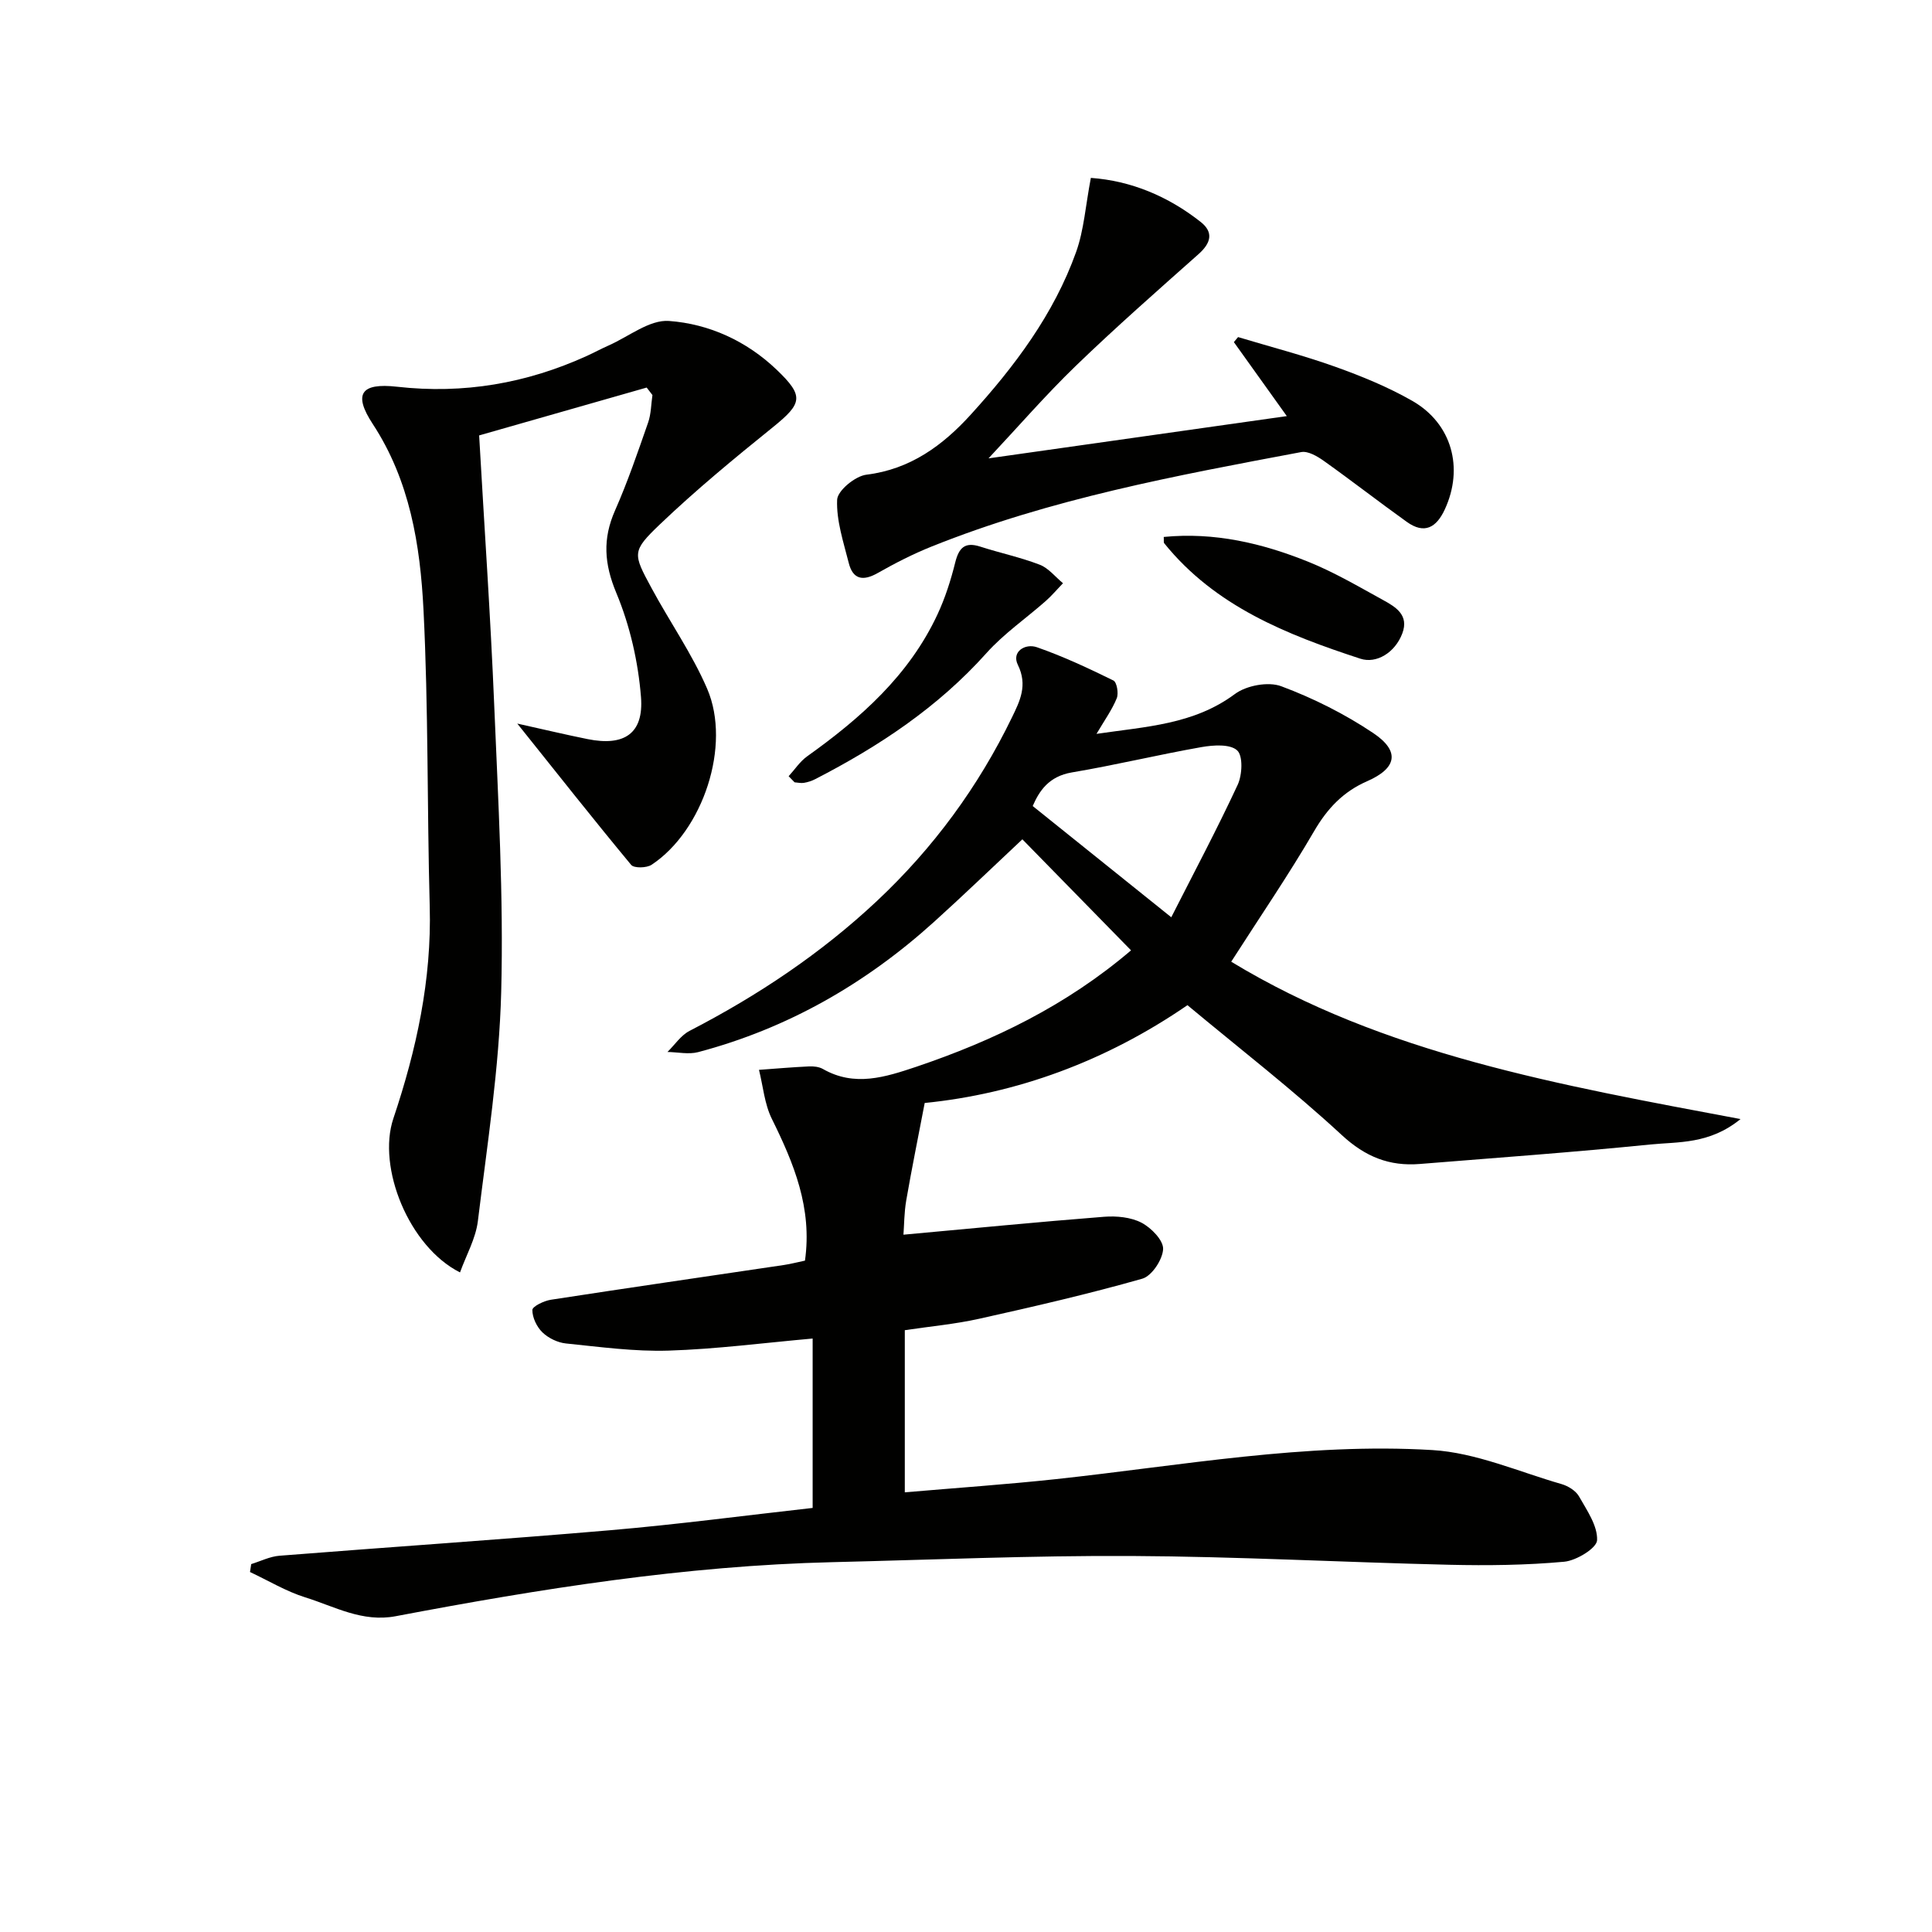
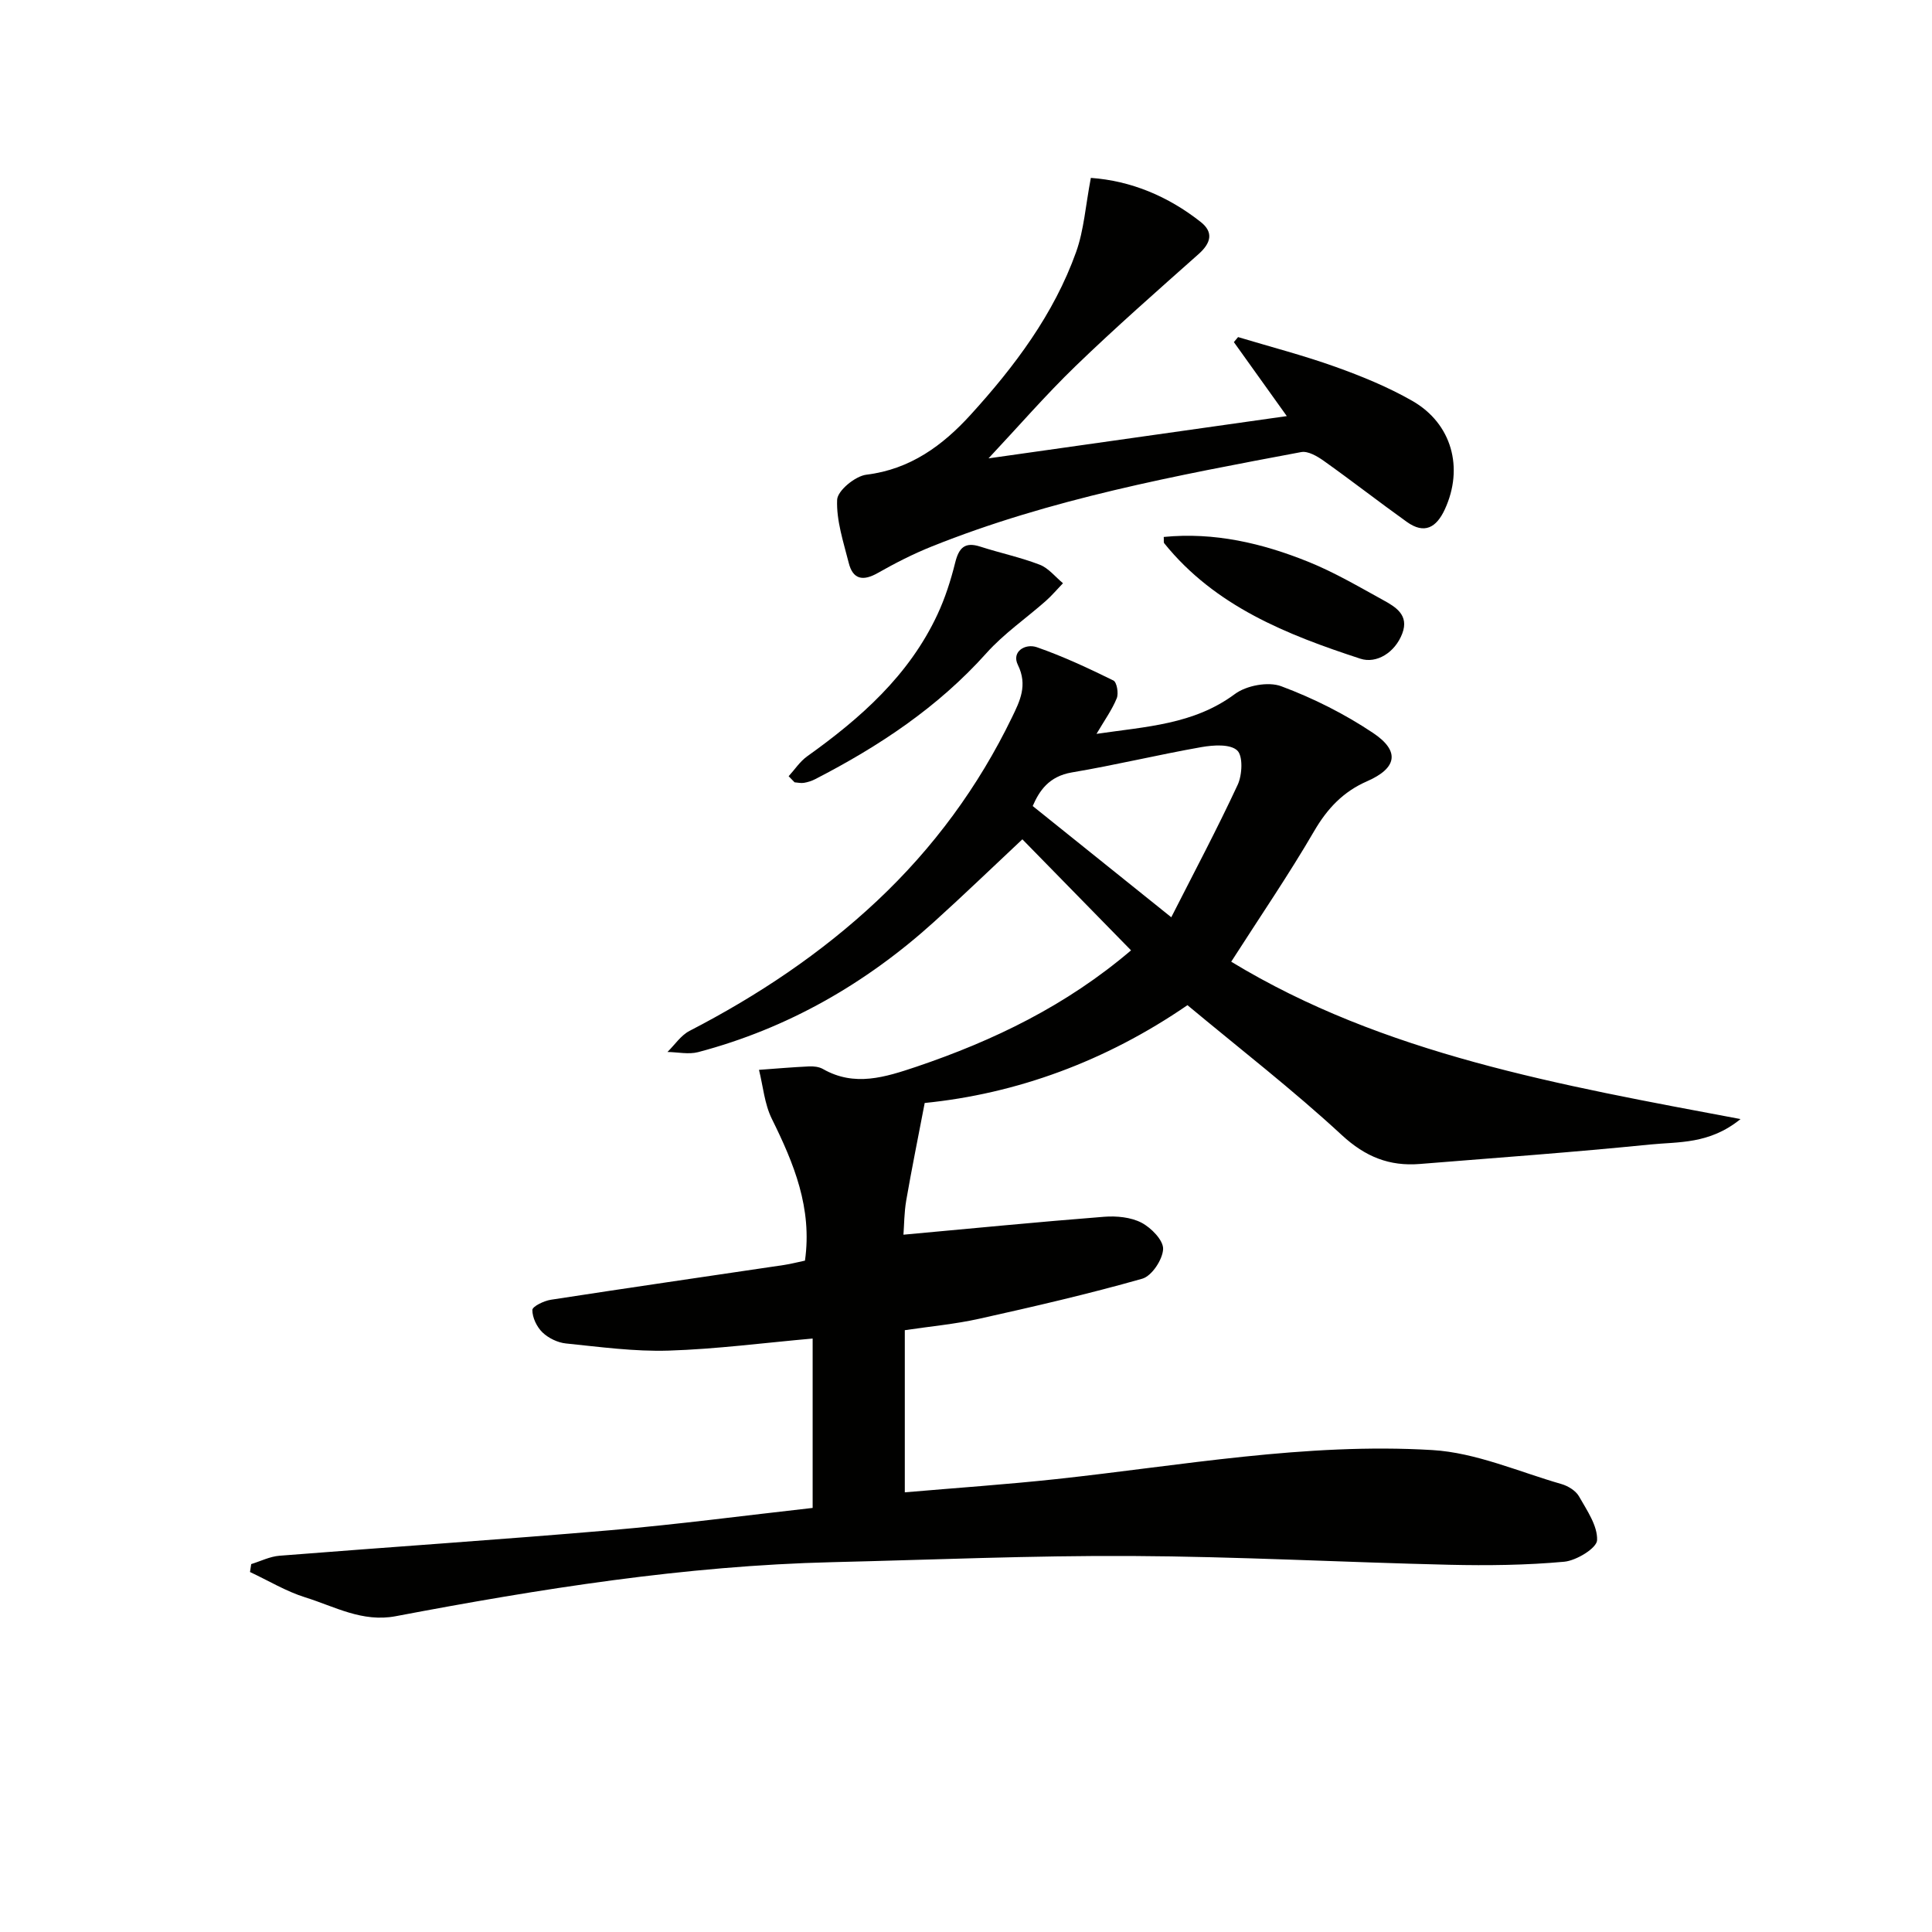
<svg xmlns="http://www.w3.org/2000/svg" enable-background="new 0 0 400 400" viewBox="0 0 400 400">
  <g fill="#010100">
    <path d="m234.17 196.76c-7.9-8.07-15.44-15.77-22.5-22.99-6.41 6.01-12.24 11.63-18.25 17.06-14.17 12.82-30.34 22.1-48.87 27-1.98.52-4.23 0-6.36-.03 1.51-1.48 2.77-3.43 4.56-4.36 14.13-7.3 27.24-16.04 38.85-26.94 11.65-10.94 20.97-23.63 27.93-38 1.62-3.34 3.28-6.63 1.21-10.84-1.36-2.76 1.53-4.49 3.93-3.66 5.43 1.89 10.68 4.35 15.85 6.89.71.35 1.11 2.66.69 3.68-.97 2.38-2.51 4.52-4.19 7.37 10.29-1.52 20.13-1.92 28.65-8.25 2.38-1.77 6.91-2.62 9.6-1.61 6.63 2.47 13.12 5.73 19.01 9.67 5.64 3.77 4.95 7.29-1.24 10-4.95 2.16-8.24 5.65-10.97 10.34-5.24 9-11.13 17.61-17.16 27.02 31.49 19.14 67.91 25.52 105.45 32.58-6.47 5.26-12.86 4.68-18.73 5.27-15.87 1.6-31.79 2.75-47.69 4.03-6.27.5-11.25-1.47-16.13-5.98-10.12-9.36-21.06-17.82-31.96-26.9-16.98 11.67-35.49 18.36-54.4 20.25-1.37 7.15-2.69 13.63-3.82 20.15-.44 2.56-.43 5.19-.58 7.12 14.16-1.29 27.84-2.64 41.54-3.71 2.57-.2 5.54.08 7.75 1.23 2.01 1.05 4.55 3.65 4.47 5.46-.1 2.17-2.34 5.57-4.31 6.13-11.15 3.17-22.47 5.78-33.79 8.3-4.98 1.11-10.1 1.57-15.38 2.36v33.57c10.56-.91 20.94-1.62 31.28-2.73 25.94-2.8 51.78-7.59 77.95-6.02 9.02.54 17.86 4.49 26.73 7.04 1.36.39 2.95 1.37 3.62 2.54 1.64 2.89 3.87 6.09 3.75 9.08-.06 1.64-4.29 4.23-6.81 4.46-7.87.72-15.83.81-23.74.63-21.96-.51-43.9-1.71-65.86-1.82-20.64-.11-41.28.79-61.92 1.28-30.51.73-60.52 5.52-90.41 11.19-6.93 1.31-12.64-2.01-18.71-3.9-3.98-1.24-7.64-3.47-11.45-5.25.08-.55.17-1.1.25-1.64 1.94-.6 3.86-1.57 5.83-1.73 22.86-1.81 45.74-3.33 68.58-5.29 13.88-1.19 27.7-3.03 41.83-4.61 0-11.86 0-23.25 0-35.07-10.07.89-19.93 2.19-29.82 2.5-7.06.22-14.18-.76-21.25-1.48-1.71-.17-3.63-1.1-4.87-2.29-1.17-1.13-2.1-3.07-2.09-4.64 0-.74 2.4-1.9 3.83-2.12 16.08-2.48 32.19-4.81 48.28-7.2 1.45-.22 2.88-.6 4.33-.9 1.54-10.9-2.31-20.15-6.86-29.36-1.52-3.07-1.81-6.74-2.66-10.14 3.44-.25 6.89-.55 10.33-.71.97-.05 2.1.07 2.92.54 6.55 3.74 12.89 1.68 19.3-.46 16.05-5.43 31.06-12.67 44.48-24.11zm8.33-6.85c4.67-9.2 9.46-18.2 13.75-27.43.95-2.05 1.13-5.99-.11-7.12-1.47-1.35-4.94-1.11-7.39-.68-8.97 1.58-17.84 3.73-26.82 5.24-4.8.81-6.76 3.84-8.12 6.96 9.51 7.63 18.53 14.87 28.69 23.03z" />
-     <path d="m133.89 80.24c-11.84 3.38-23.68 6.77-34.69 9.91 1.08 19.03 2.36 37.41 3.12 55.81.82 19.77 1.96 39.59 1.45 59.34-.41 15.87-2.9 31.7-4.83 47.5-.44 3.61-2.4 7.04-3.7 10.64-10.59-5.33-17.19-21.76-13.8-31.86 4.78-14.23 7.95-28.74 7.53-43.93-.56-20.46-.26-40.96-1.29-61.4-.68-13.41-2.81-26.73-10.52-38.49-4.01-6.12-2.54-8.55 5.05-7.69 13.79 1.55 26.76-.69 39.27-6.37 1.52-.69 2.98-1.49 4.5-2.16 4.18-1.84 8.5-5.39 12.53-5.09 8.29.61 16.04 4.13 22.29 10.1 5.68 5.44 5.37 6.93-.77 11.89-7.99 6.44-15.94 13-23.36 20.08-5.91 5.64-5.64 6.08-1.78 13.23 3.77 7 8.4 13.6 11.53 20.87 5.03 11.72-.87 29.4-11.53 36.43-1.02.67-3.63.73-4.22.01-7.7-9.28-15.17-18.75-23.57-29.25 5.59 1.24 10.07 2.31 14.59 3.22 7.52 1.51 11.62-1.12 11.02-8.72-.58-7.29-2.29-14.79-5.1-21.53-2.53-6.06-2.87-11.21-.27-17.1 2.61-5.91 4.71-12.07 6.84-18.18.63-1.79.62-3.8.9-5.71-.39-.51-.79-1.03-1.19-1.55z" />
    <path d="m225.85 36.83c8.31.6 15.98 3.79 22.75 9.13 2.72 2.15 2.09 4.38-.43 6.63-8.58 7.63-17.21 15.21-25.46 23.18-6.2 5.99-11.87 12.54-18.05 19.13 20.11-2.85 40.41-5.72 61.76-8.75-4.08-5.7-7.52-10.51-10.96-15.32.29-.35.58-.69.87-1.04 6.72 2.02 13.54 3.79 20.14 6.15 5.45 1.95 10.9 4.18 15.92 7.05 8.24 4.71 10.7 13.92 6.74 22.48-1.74 3.76-4.21 5.19-7.85 2.59-5.8-4.15-11.42-8.53-17.23-12.66-1.34-.95-3.25-2.07-4.66-1.8-25.92 4.87-51.87 9.67-76.5 19.55-3.84 1.54-7.56 3.44-11.17 5.49-3.05 1.73-5.14 1.34-6-2.1-1.09-4.32-2.58-8.75-2.4-13.07.08-1.89 3.75-4.91 6.06-5.19 9.11-1.11 15.83-6.09 21.58-12.41 9.1-10 17.23-20.81 21.84-33.7 1.63-4.57 1.95-9.61 3.05-15.34z" />
    <path d="m163.28 160.71c1.26-1.38 2.33-3.04 3.82-4.11 11.07-7.9 21.1-16.76 26.98-29.36 1.6-3.42 2.77-7.09 3.68-10.75.76-3.05 1.97-4.36 5.19-3.32 4.09 1.32 8.33 2.21 12.32 3.75 1.82.7 3.22 2.52 4.81 3.83-1.19 1.23-2.3 2.56-3.58 3.69-4.08 3.6-8.66 6.75-12.26 10.77-10.04 11.22-22.26 19.31-35.47 26.11-.72.37-1.53.63-2.33.76-.62.1-1.29-.06-1.93-.11-.41-.43-.82-.85-1.23-1.26z" />
    <path d="m240.94 111.17c10.47-1.03 20.37 1.29 29.9 5.13 5.37 2.16 10.42 5.13 15.51 7.93 2.61 1.43 5.42 3.11 3.98 6.92-1.51 3.99-5.36 6.31-8.67 5.23-15.2-4.97-30.08-10.84-40.61-23.89-.17-.2-.06-.62-.11-1.32z" />
  </g>
</svg>